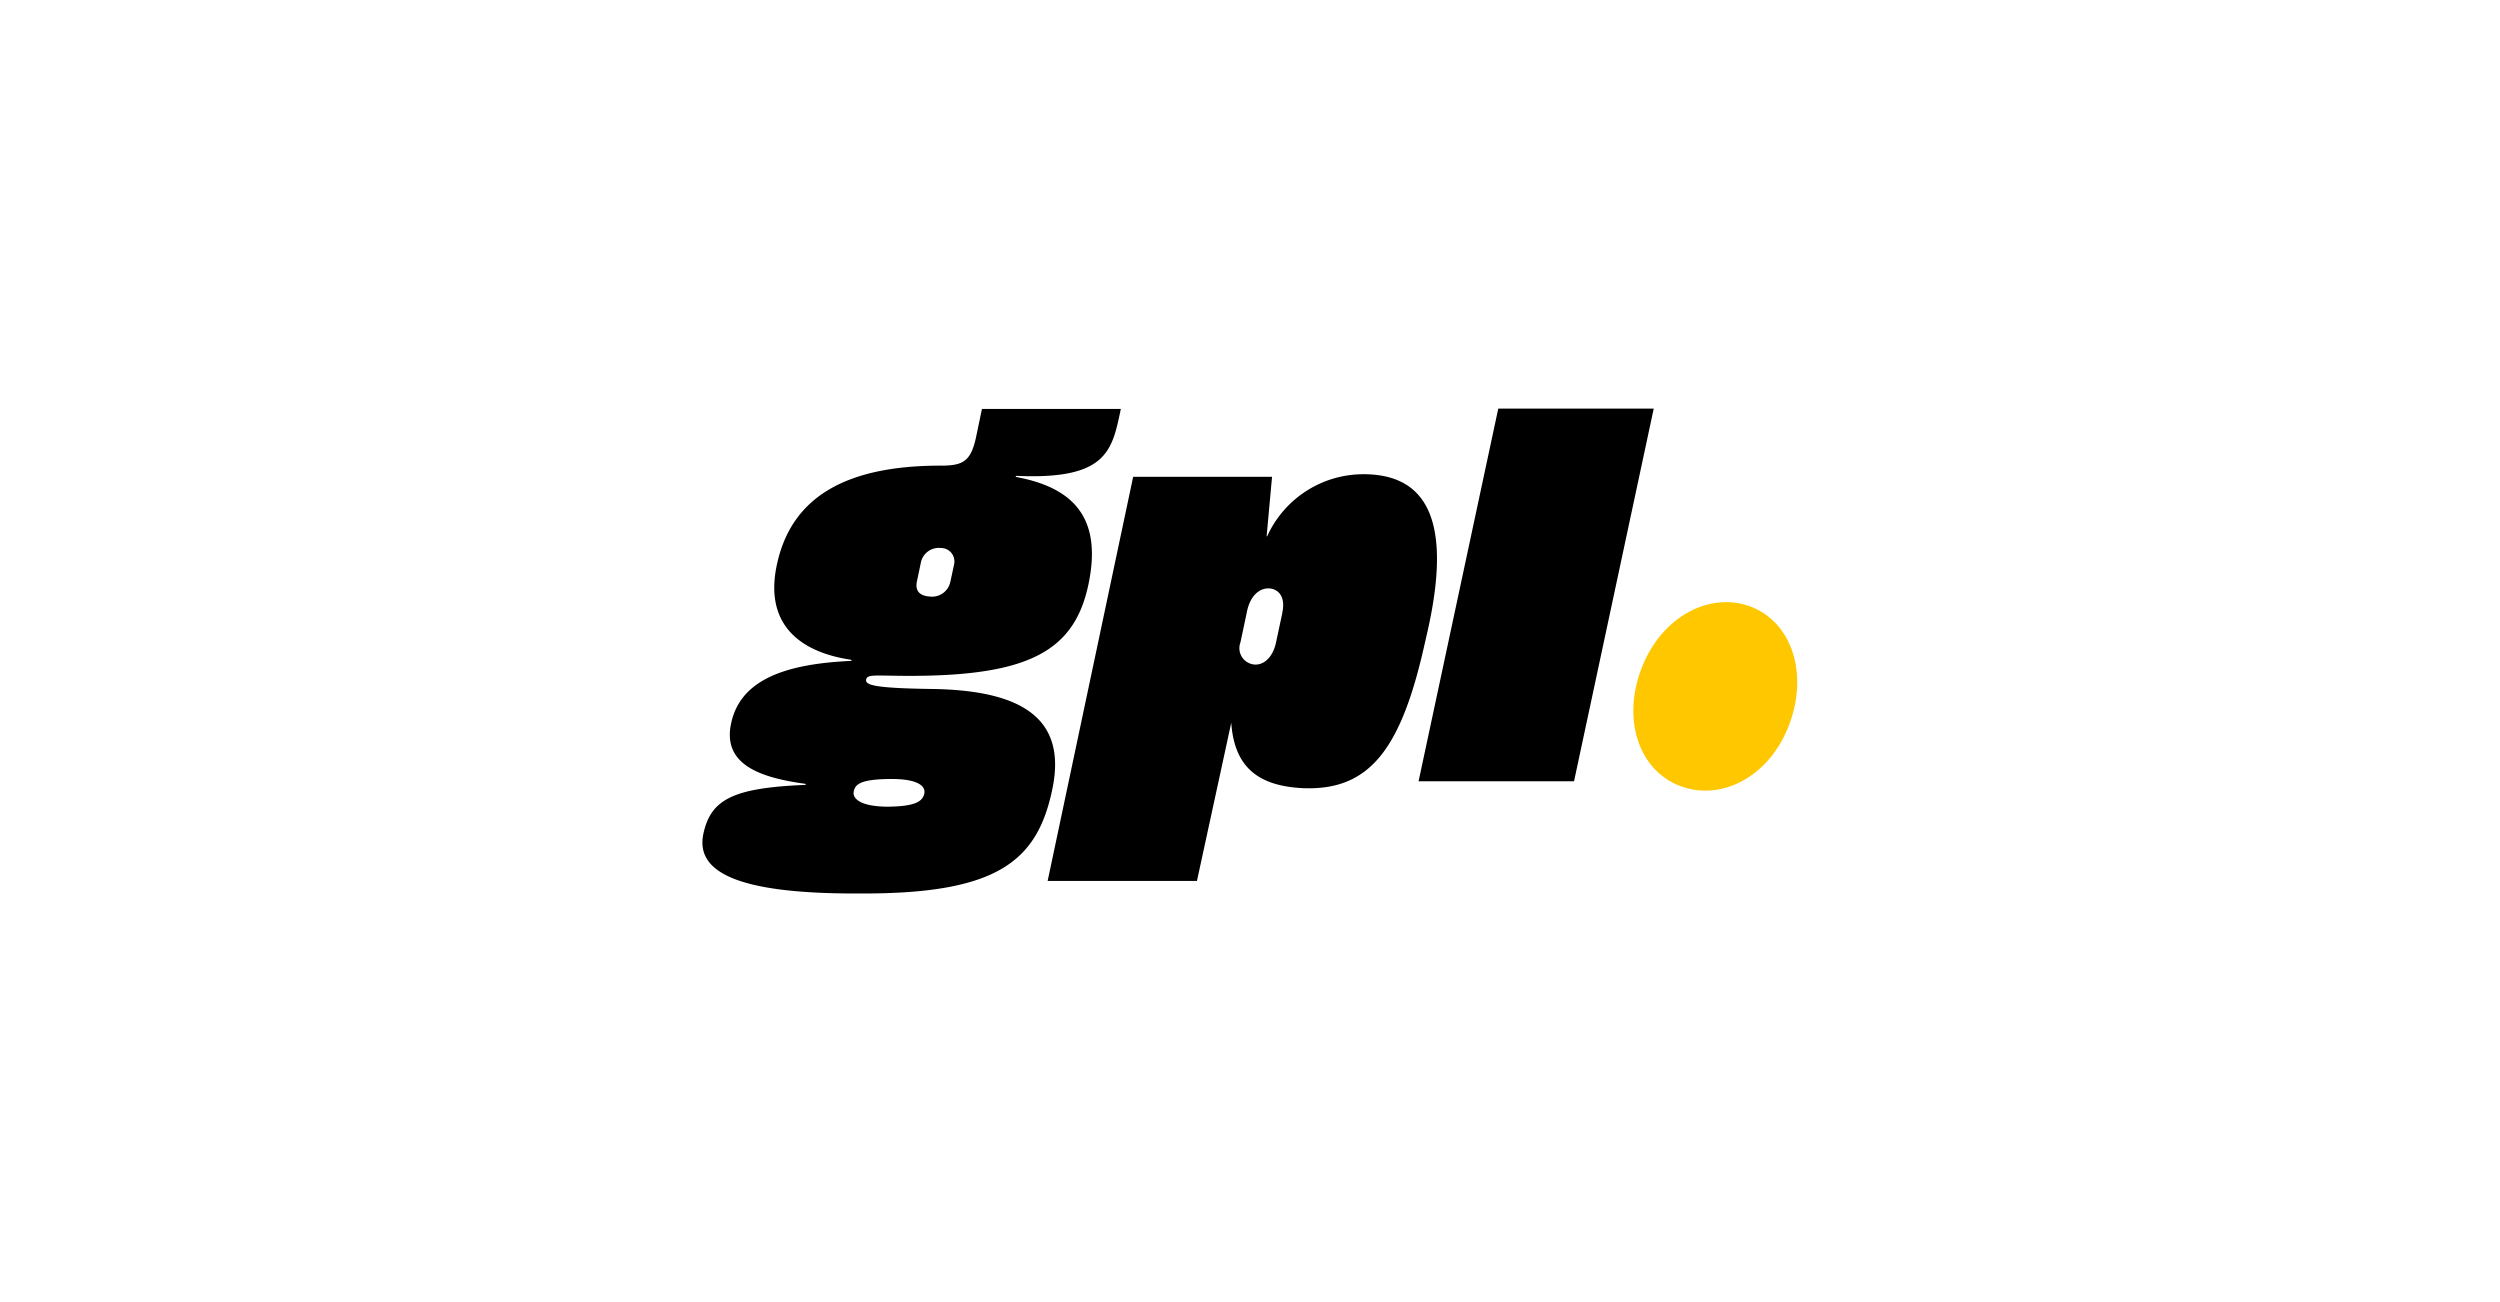
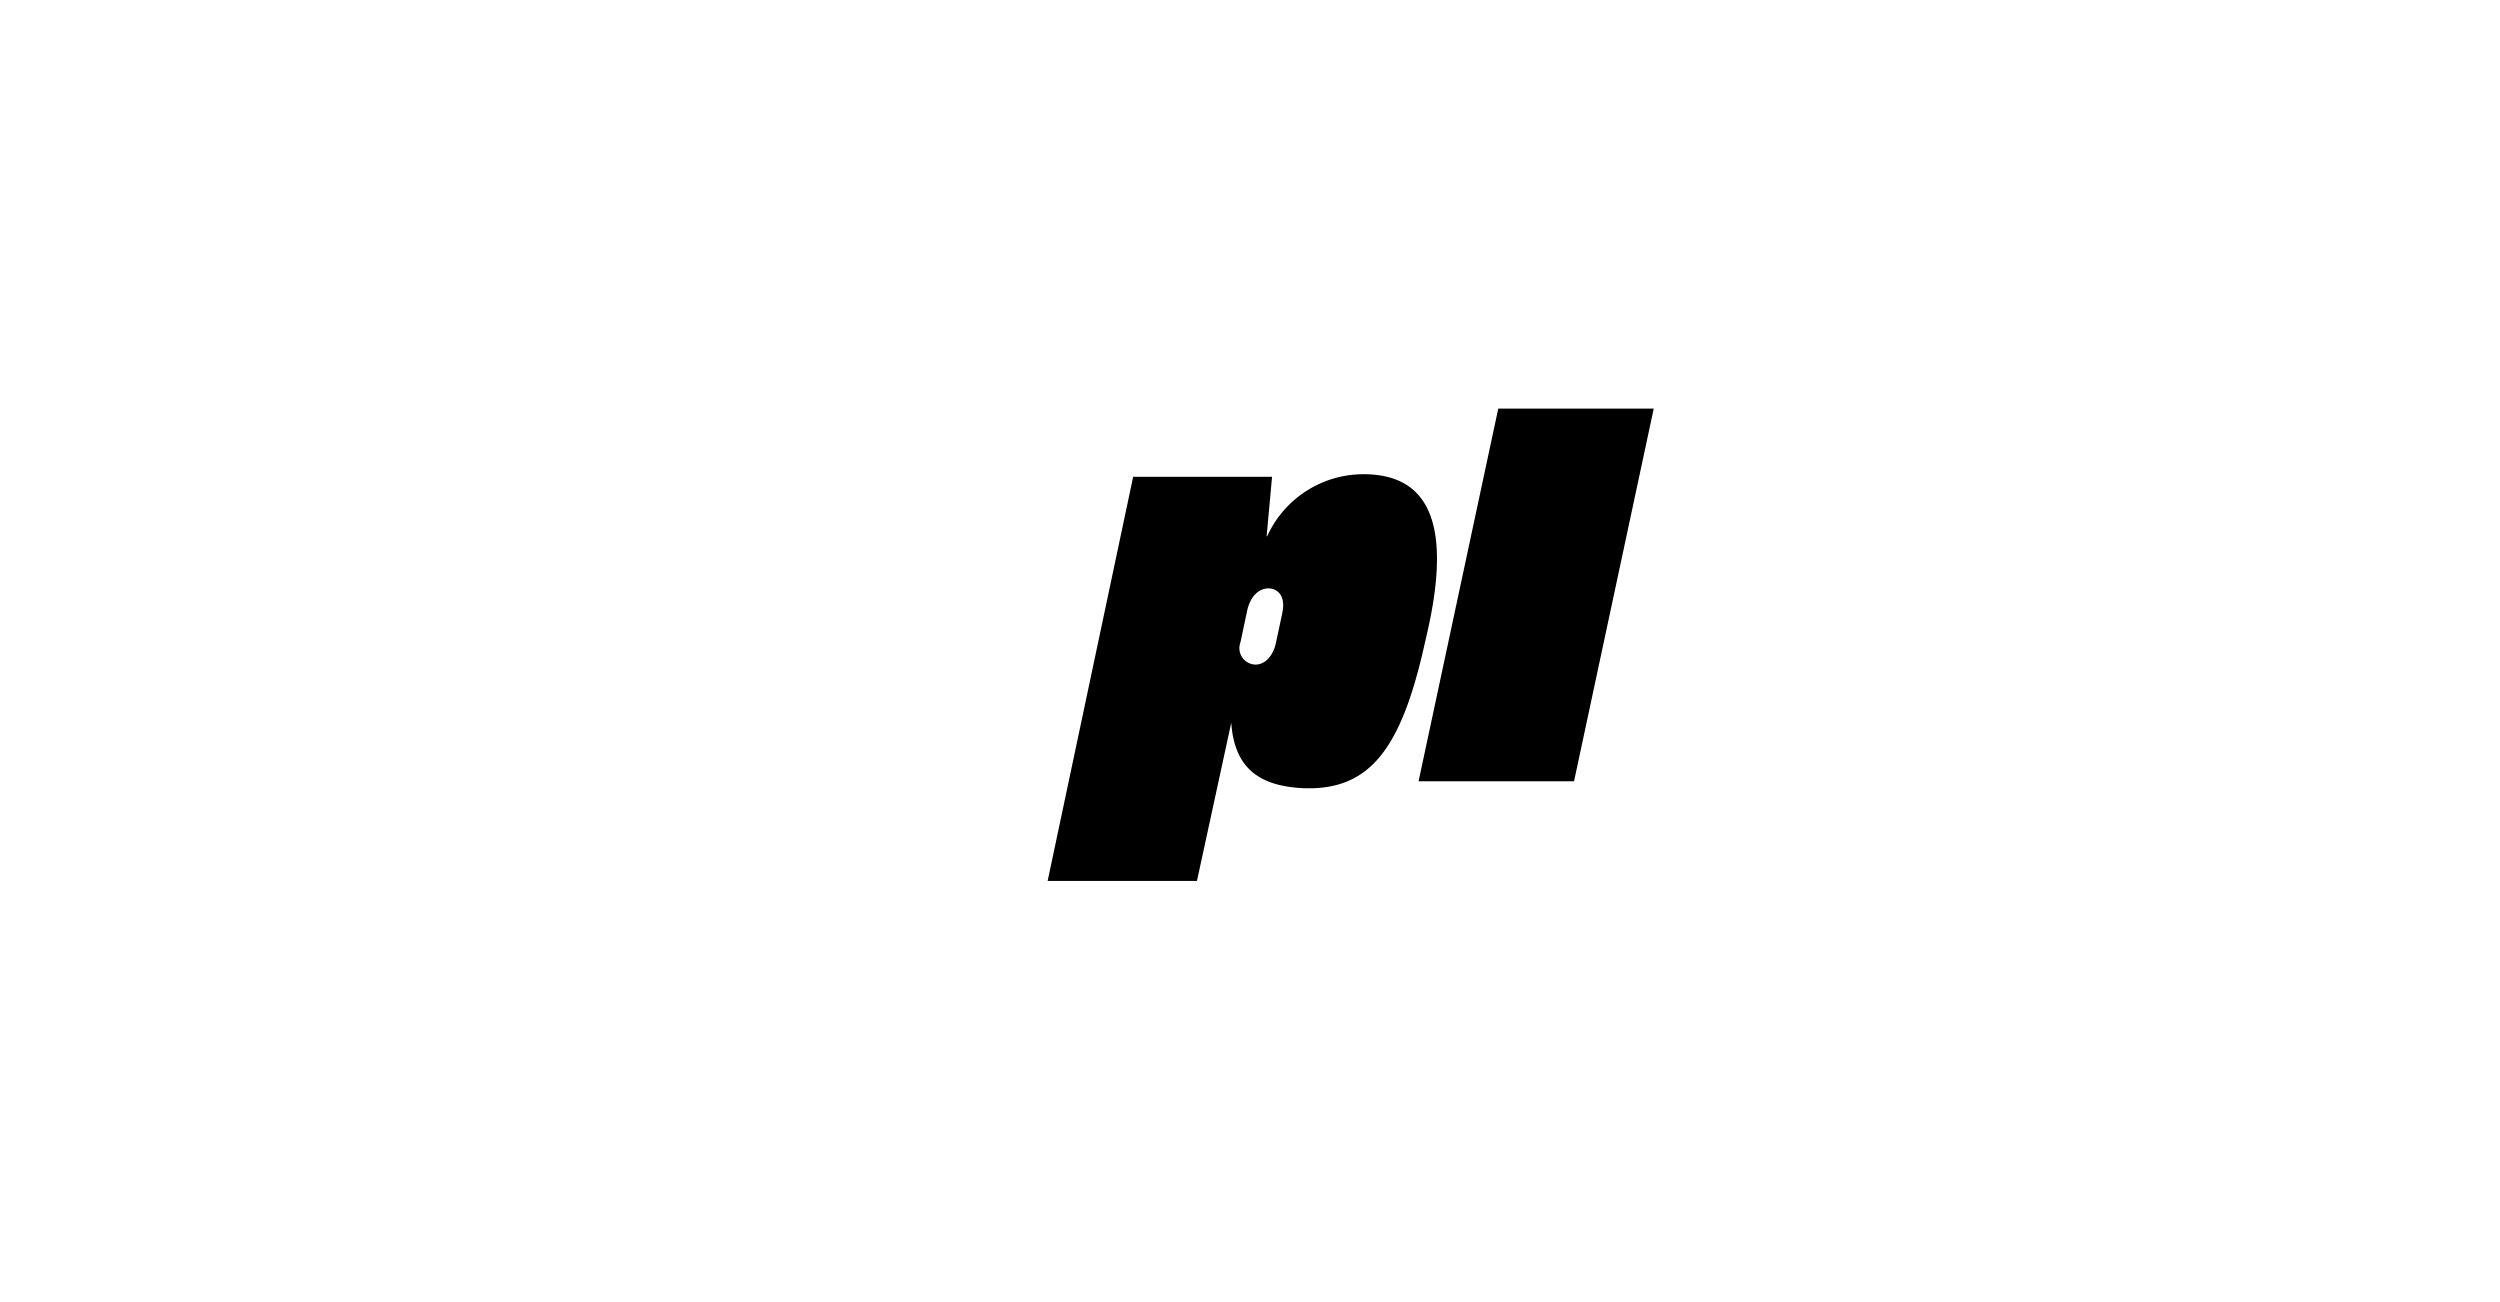
<svg xmlns="http://www.w3.org/2000/svg" id="Layer_1" data-name="Layer 1" viewBox="0 0 288 150">
  <defs>
    <style>.cls-1{fill:#ffc700;}</style>
  </defs>
-   <path class="cls-1" d="M206.09,83.55c-2.29,6-7.85,8.78-12.54,7S186.81,83,189.1,77s7.91-8.9,12.6-7.11S208.38,77.56,206.09,83.55Z" />
-   <path d="M99.5,102.93h-1c-13.59,0-18.4-2.48-17.47-6.88.86-4,3.48-5.28,11.71-5.63.09,0,.15-.12,0-.13-5.29-.72-9.51-2.27-8.52-6.94S89.71,76.51,98,76.14c.12,0,.14-.12,0-.14-6.15-.93-9.92-4.3-8.51-10.92,1.59-7.5,7.49-11.44,18.87-11.44h.06c2.5,0,3.4-.49,4-3.18l.7-3.35h16c-1,4.73-1.51,8.18-12,7.71-.15,0-.15.12,0,.14,7.07,1.32,9.78,5.21,8.26,12.4-1.62,7.6-6.81,10.49-20.53,10.5-4,0-4.93-.23-5.07.42s1,1,7.59,1.09c10.23.15,15.69,3.3,13.81,11.77C119.43,99.22,114.83,102.93,99.5,102.93Zm2.55-10c3.39,0,4.24-.61,4.43-1.51.14-.64-.32-1.67-3.73-1.68-3.78,0-4.26.67-4.41,1.49-.08.47.22,1.63,3.75,1.7Zm7.45-26s.18-.82.43-2a1.55,1.55,0,0,0-1.55-1.8,2.11,2.11,0,0,0-2.31,1.75c-.17.82-.42,2-.42,2-.39,1.61.88,1.81,1.55,1.85A2.15,2.15,0,0,0,109.5,66.91Z" />
  <path d="M172.6,47.07h17.91L181.33,90H163.42Z" />
  <path d="M157.09,54.63A12.18,12.18,0,0,0,146,61.73c0,.08-.09.08-.08,0l.62-6.8h-16l-9.85,46.55h17.2s3.8-17.51,3.95-18.22c0,0,0,0,0,0,.36,5.14,3.12,7.3,8.32,7.54,7.61.28,11.24-4.48,13.94-16.53l.3-1.31C167.26,60.49,164.71,54.64,157.09,54.63Zm-9.37,16L147,74c-.41,1.94-1.62,2.7-2.61,2.54A1.89,1.89,0,0,1,142.9,74l.71-3.35c.4-2.26,1.7-2.94,2.63-2.86C146.9,67.81,148.19,68.37,147.72,70.59Z" />
</svg>